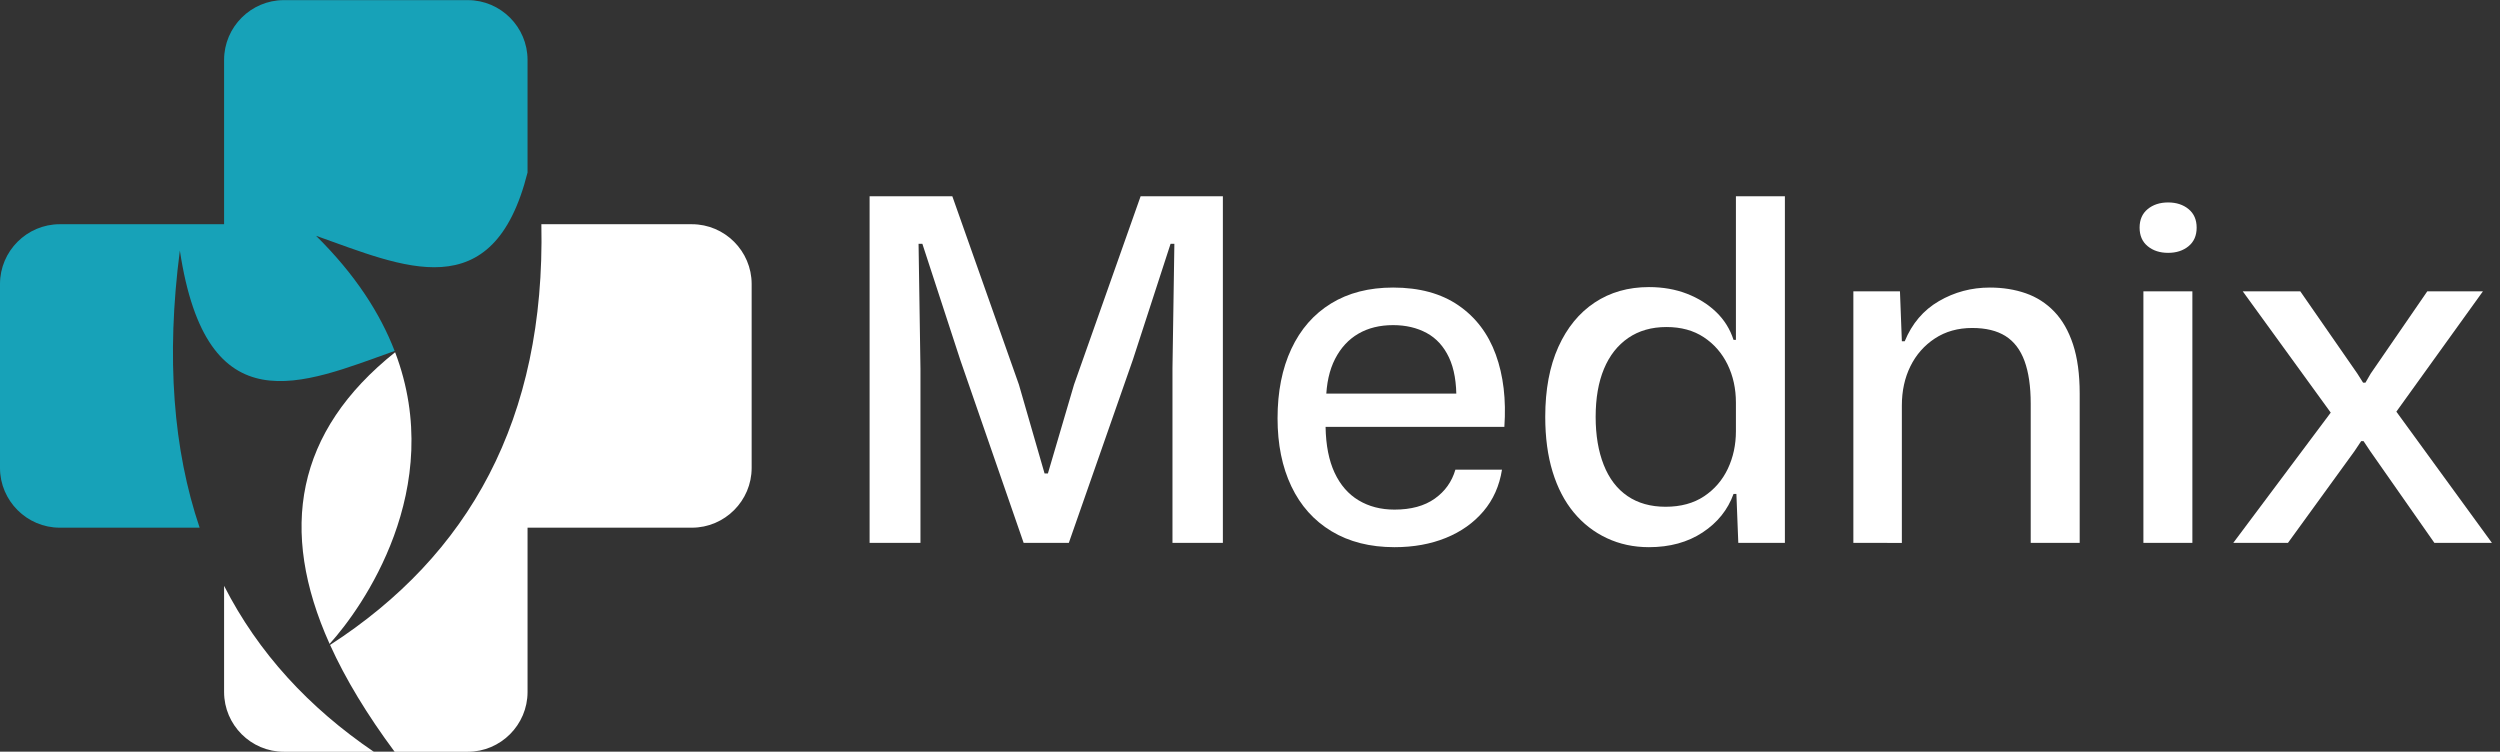
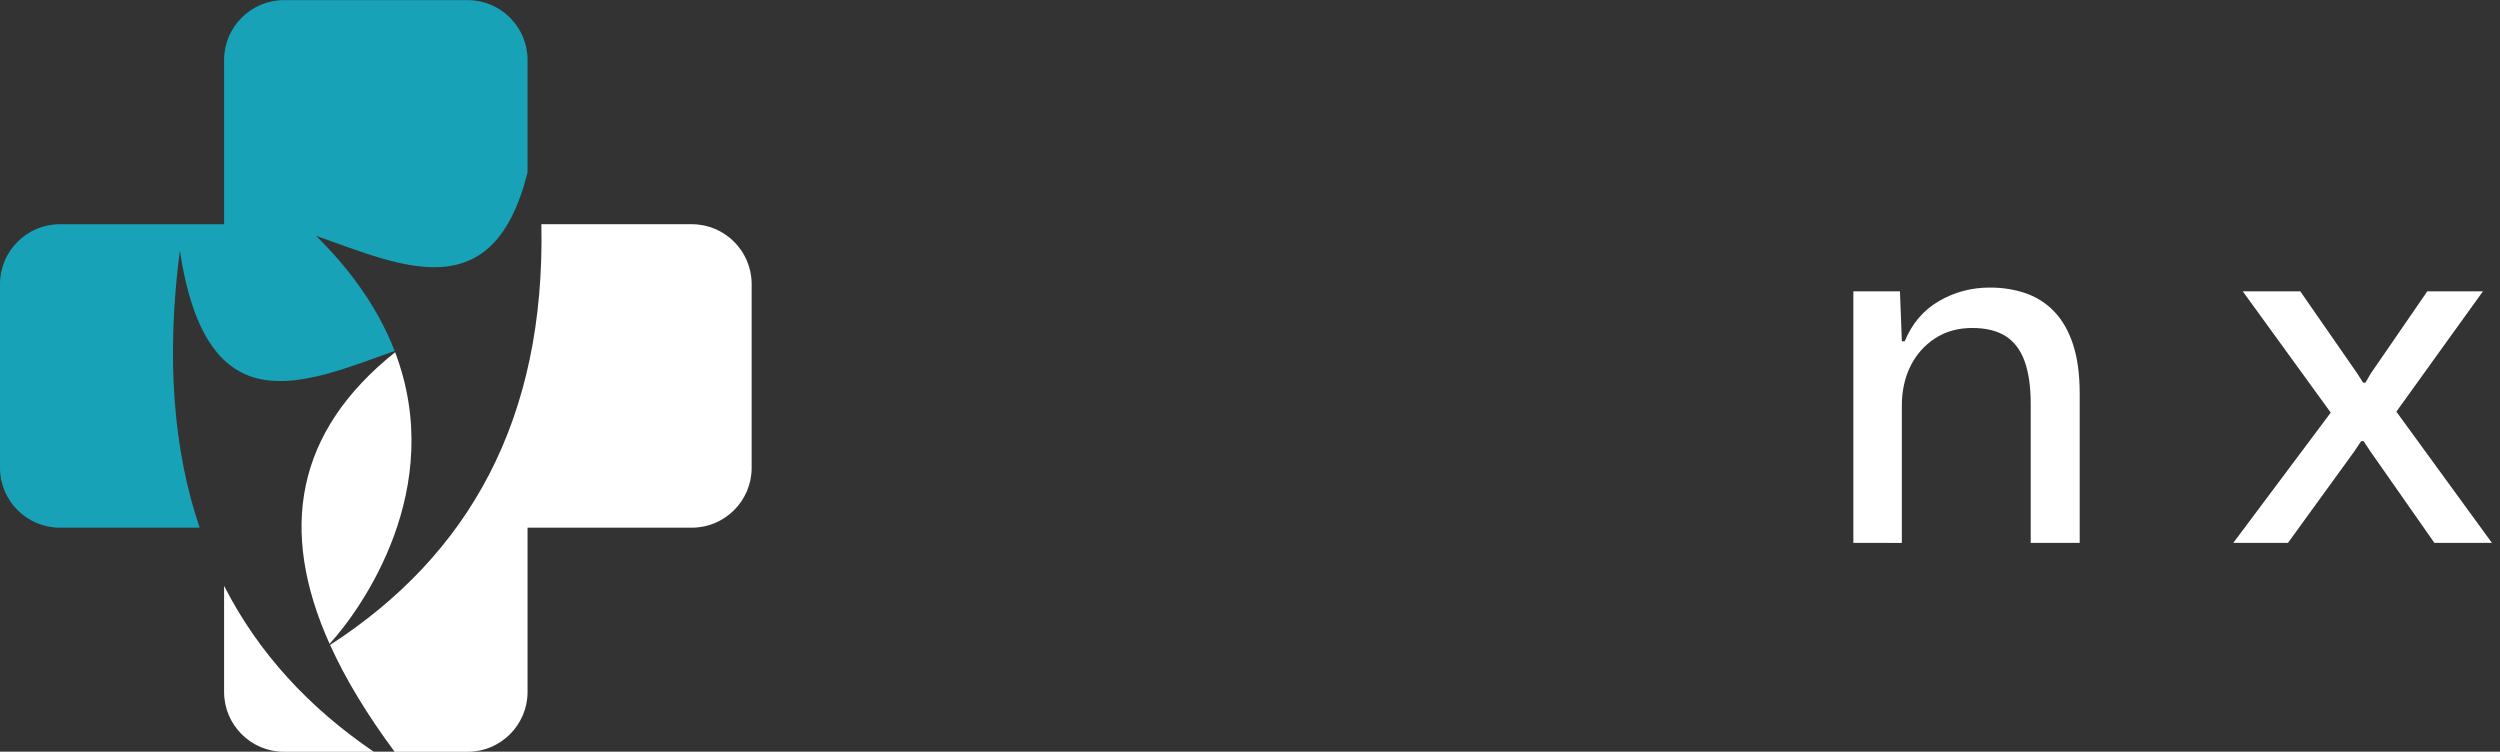
<svg xmlns="http://www.w3.org/2000/svg" id="Layer_1" x="0px" y="0px" width="1314.439px" height="395.2px" viewBox="0 0 1314.439 395.2" xml:space="preserve">
  <rect x="0" y="0" width="1314.439" height="395.2" fill="#333333" stroke="none" />
  <path fill-rule="evenodd" clip-rule="evenodd" fill="#FFFFFF" d="M196.538,395.263h-47.301c-17.278,0-31.416-14.136-31.416-31.417 v-55.82C135.788,343.25,162.391,372.059,196.538,395.263 M173.295,338.539c-26.902-59.876-17.909-111.561,34.453-153.341 C235.014,257.004,190.293,319.847,173.295,338.539z M284.637,117.89h79.143c17.281,0,31.417,14.135,31.417,31.417v96.719 c0,17.281-14.138,31.416-31.417,31.416h-86.407v86.404c0,17.279-14.138,31.417-31.416,31.417H207.49 c-14.422-19.433-25.793-38.169-33.94-56.17C246.407,291.973,286.779,220.726,284.637,117.89z" />
  <path fill-rule="evenodd" clip-rule="evenodd" fill="#17A2B8" d="M148.455,136.776c-12.168,0-22.033,9.865-22.033,22.03 c0,12.168,9.865,22.032,22.033,22.032c12.165,0,22.029-9.864,22.029-22.032C170.484,146.641,160.62,136.776,148.455,136.776" />
-   <circle fill-rule="evenodd" clip-rule="evenodd" fill="#17A2B8" cx="227.201" cy="98.969" r="22.031" />
  <path fill-rule="evenodd" clip-rule="evenodd" fill="#17A2B8" d="M245.956,0.066c17.281,0,31.416,14.138,31.416,31.417v59.224 c-18.085,72.005-65.659,49.384-111.202,33.269c20.631,20.365,33.699,40.79,41.32,60.548 c-48.527,17.331-98.838,40.381-112.926-52.811c-7.322,56.593-3.422,104.847,10.4,145.729H31.416C14.138,277.441,0,263.304,0,246.025 v-96.719c0-17.279,14.135-31.417,31.416-31.417h86.405V31.483c0-17.282,14.136-31.417,31.416-31.417" />
  <g>
-     <path fill="#FFFFFF" d="M457.212,285.441v-182.25h43.5l35,99l13.5,46.75h1.75l13.75-46.75l35-99h43.25v182.25h-26.5v-91.75l1-65.5  h-2l-19.75,60.75l-33.75,96.5h-23.75l-33.25-96l-20-61.25h-2l1,65.75v91.5H457.212z" />
-     <path fill="#FFFFFF" d="M733.208,287.691c-12.836,0-23.875-2.789-33.125-8.375c-9.25-5.582-16.293-13.457-21.125-23.625  c-4.836-10.164-7.25-22.082-7.25-35.75c0-14,2.414-26.164,7.25-36.5c4.832-10.332,11.789-18.289,20.875-23.875  c9.082-5.582,19.957-8.375,32.625-8.375c13.832,0,25.289,3.125,34.375,9.375c9.082,6.25,15.625,14.875,19.625,25.875  s5.5,23.668,4.5,38h-94c0.164,9.668,1.75,17.711,4.75,24.125c3,6.418,7.207,11.25,12.625,14.5  c5.414,3.25,11.707,4.875,18.875,4.875c8.664,0,15.707-1.914,21.125-5.75c5.414-3.832,9.039-8.914,10.875-15.25h24.5  c-1.336,8.5-4.586,15.793-9.75,21.875c-5.168,6.086-11.75,10.75-19.75,14S743.208,287.691,733.208,287.691z M697.208,210.191  l-2.5-3.25h73.5l-2.5,3.5c0.164-9.164-1.125-16.664-3.875-22.5c-2.75-5.832-6.668-10.125-11.75-12.875  c-5.086-2.75-10.961-4.125-17.625-4.125c-7,0-13.086,1.5-18.25,4.5c-5.168,3-9.25,7.418-12.25,13.25  C698.958,194.527,697.372,201.691,697.208,210.191z" />
-     <path fill="#FFFFFF" d="M866.954,287.691c-8,0-15.375-1.586-22.125-4.75s-12.543-7.664-17.375-13.5  c-4.836-5.832-8.543-12.957-11.125-21.375c-2.586-8.414-3.875-18.039-3.875-28.875c0-14.332,2.289-26.582,6.875-36.75  c4.582-10.164,10.957-17.957,19.125-23.375c8.164-5.414,17.664-8.125,28.5-8.125c7.332,0,14,1.168,20,3.5  c6,2.336,11.125,5.543,15.375,9.625c4.25,4.086,7.289,8.961,9.125,14.625h1.25v-75.5h25.75v182.25h-24.5l-1-25.75h-1.5  c-3,8.336-8.418,15.086-16.25,20.25C887.368,285.109,877.954,287.691,866.954,287.691z M875.704,266.441c8,0,14.75-1.832,20.25-5.5  c5.5-3.664,9.664-8.5,12.5-14.5c2.832-6,4.25-12.582,4.25-19.75v-15c0-7.332-1.461-14-4.375-20c-2.918-6-7.086-10.789-12.5-14.375  c-5.418-3.582-11.961-5.375-19.625-5.375c-7.836,0-14.543,1.918-20.125,5.75c-5.586,3.836-9.836,9.25-12.75,16.25  c-2.918,7-4.375,15.418-4.375,25.25c0,9.668,1.414,18.086,4.25,25.25c2.832,7.168,7,12.625,12.5,16.375  S867.868,266.441,875.704,266.441z" />
    <path fill="#FFFFFF" d="M974.451,285.441v-132.25h24.5l1,26.25h1.5c3.832-9.332,9.832-16.375,18-21.125  c8.164-4.75,17.082-7.125,26.75-7.125c6.832,0,13.125,1,18.875,3s10.75,5.211,15,9.625c4.25,4.418,7.539,10.168,9.875,17.25  c2.332,7.086,3.5,15.711,3.5,25.875v78.5h-25.75v-73.25c0-9-1.086-16.457-3.25-22.375c-2.168-5.914-5.5-10.289-10-13.125  c-4.5-2.832-10.336-4.25-17.5-4.25c-7.5,0-14.043,1.836-19.625,5.5c-5.586,3.668-9.875,8.543-12.875,14.625  c-3,6.086-4.5,12.961-4.5,20.625v72.25H974.451z" />
-     <path fill="#FFFFFF" d="M1139.947,132.941c-4.336,0-7.918-1.164-10.75-3.5c-2.836-2.332-4.25-5.582-4.25-9.75  c0-4.164,1.414-7.414,4.25-9.75c2.832-2.332,6.414-3.5,10.75-3.5c4.332,0,7.914,1.168,10.75,3.5c2.832,2.336,4.25,5.586,4.25,9.75  c0,4.168-1.418,7.418-4.25,9.75C1147.861,131.777,1144.279,132.941,1139.947,132.941z M1126.947,285.441v-132.25h25.75v132.25  H1126.947z" />
    <path fill="#FFFFFF" d="M1174.194,285.441l51.25-68.5l-46.25-63.75h30.25l30,43.25l3,4.75h1.25l2.75-4.75l29.75-43.25h29.25  l-45.5,63.25l50.25,69h-30.25l-33.75-48.25l-3.5-5.25h-1.25l-3.5,5.25l-35,48.25H1174.194z" />
  </g>
  <g />
  <g />
  <g />
  <g />
  <g />
  <g />
</svg>